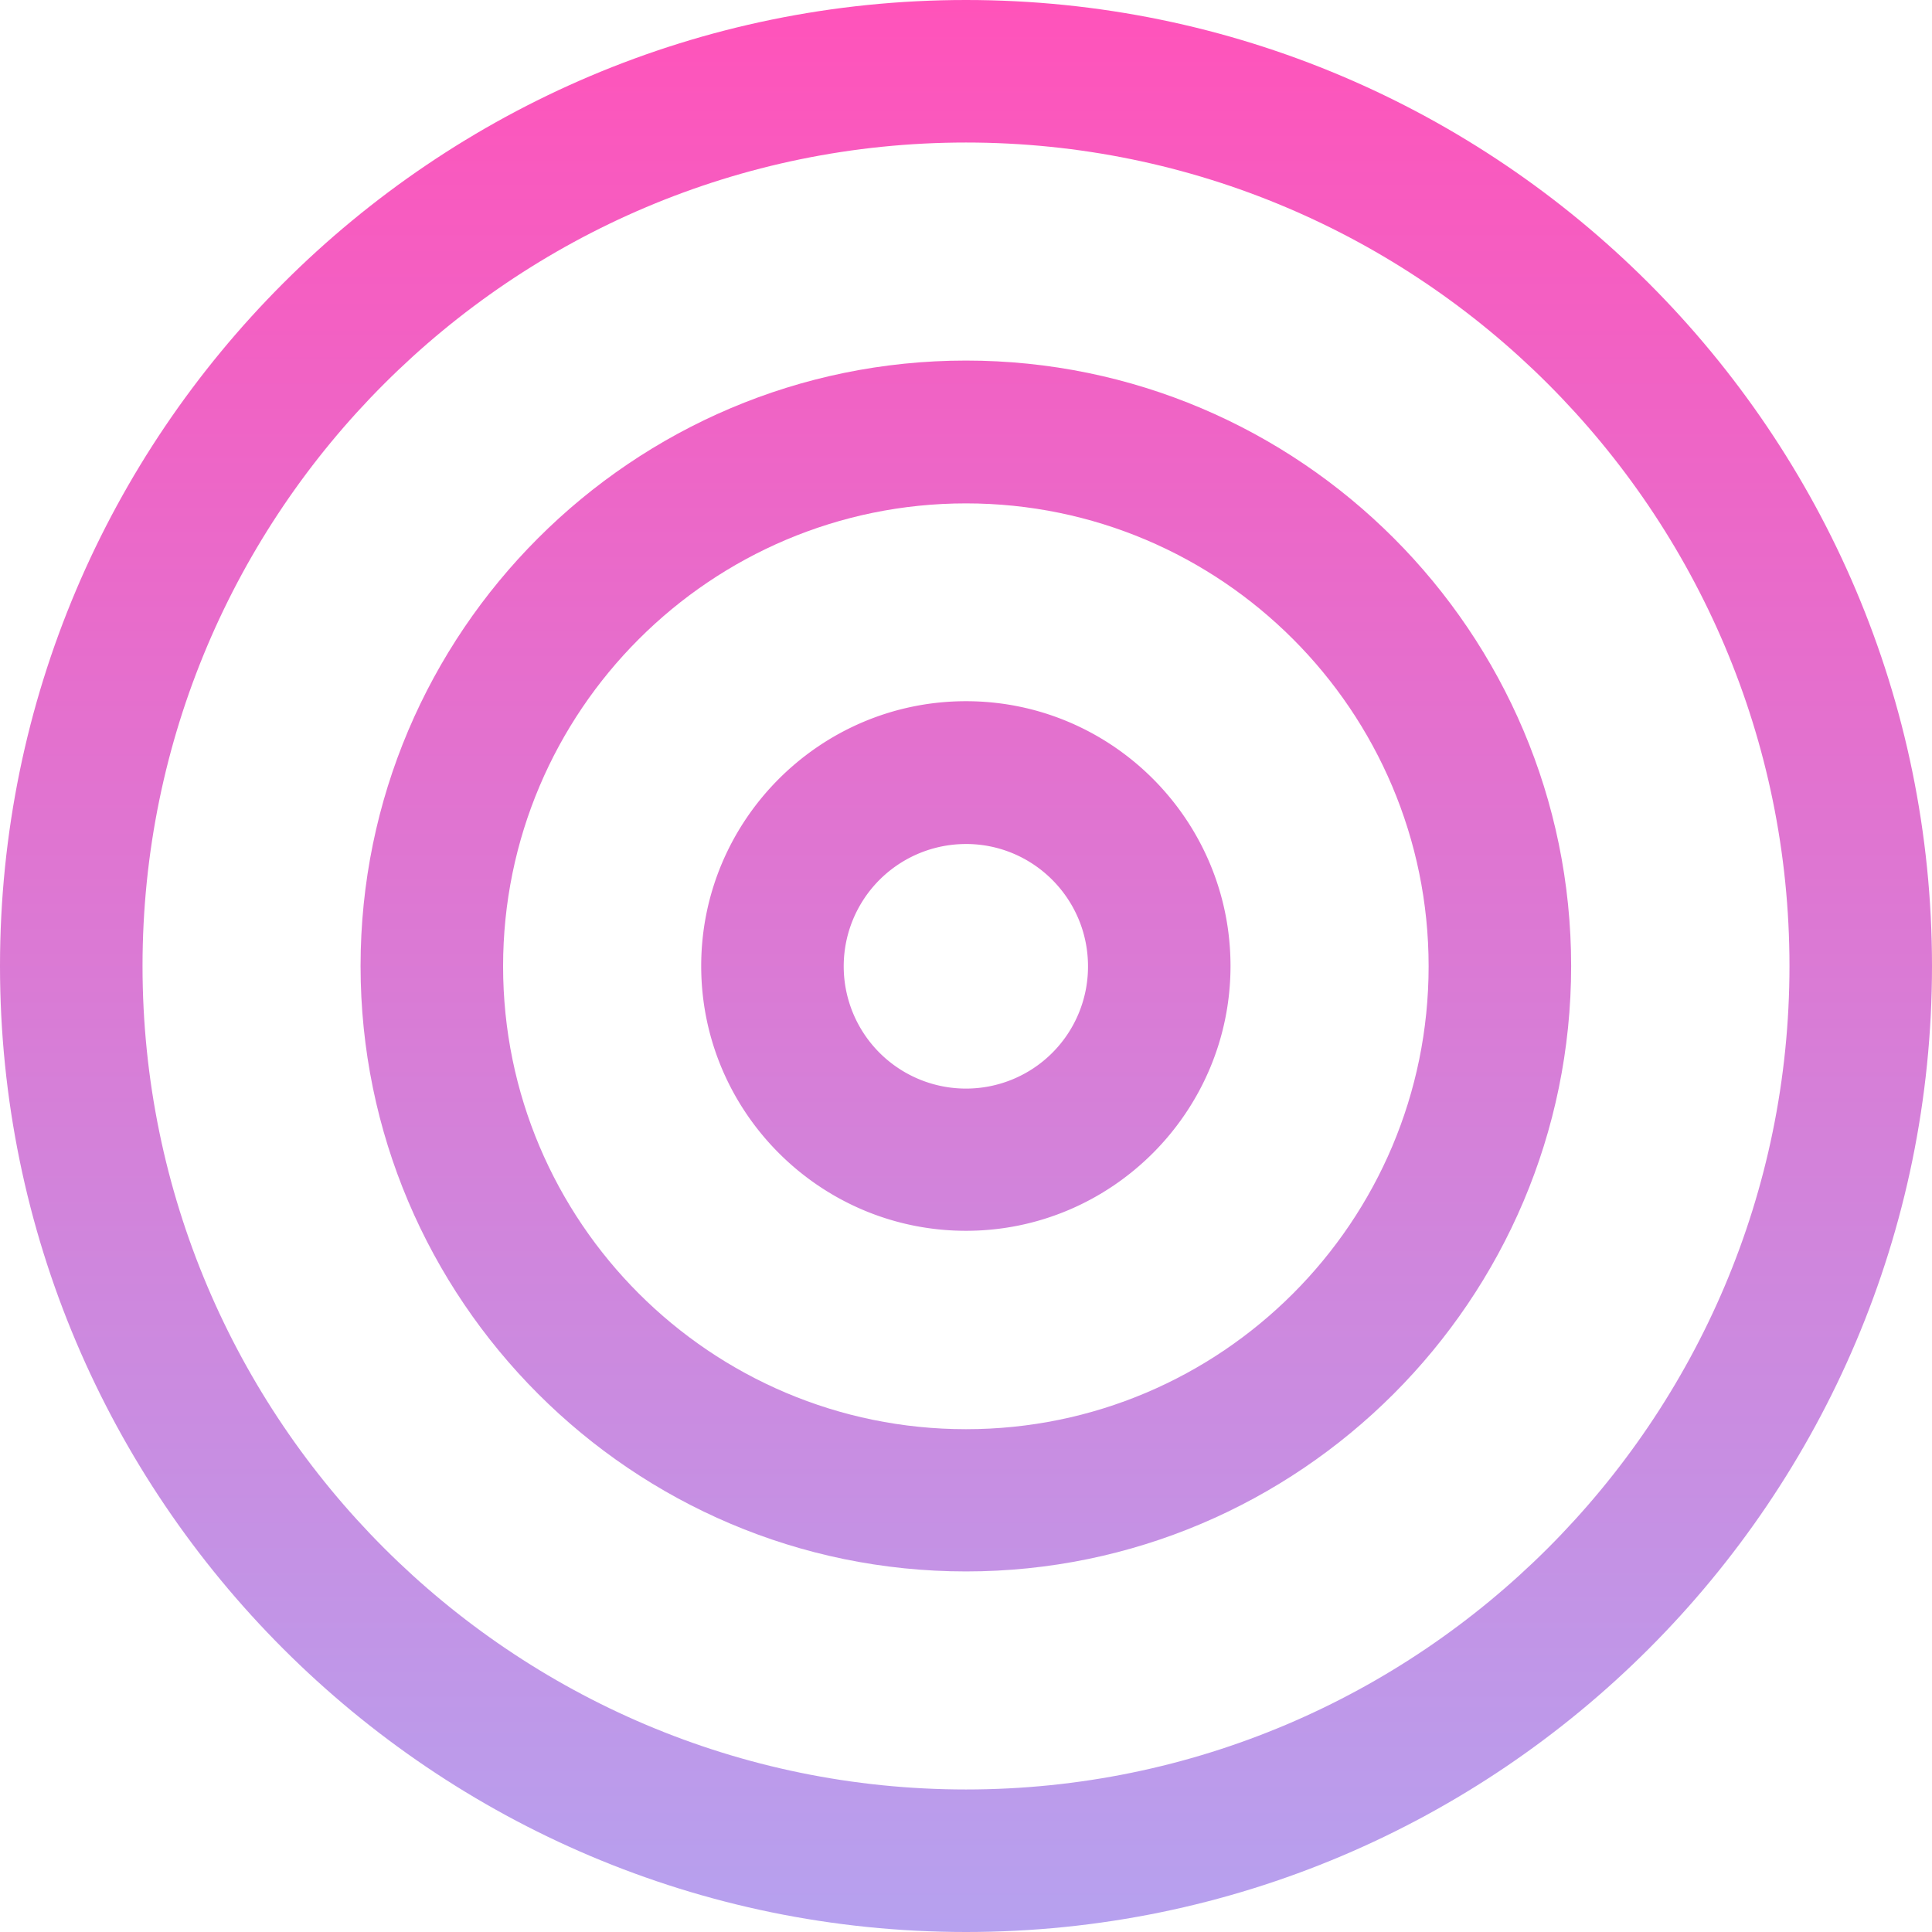
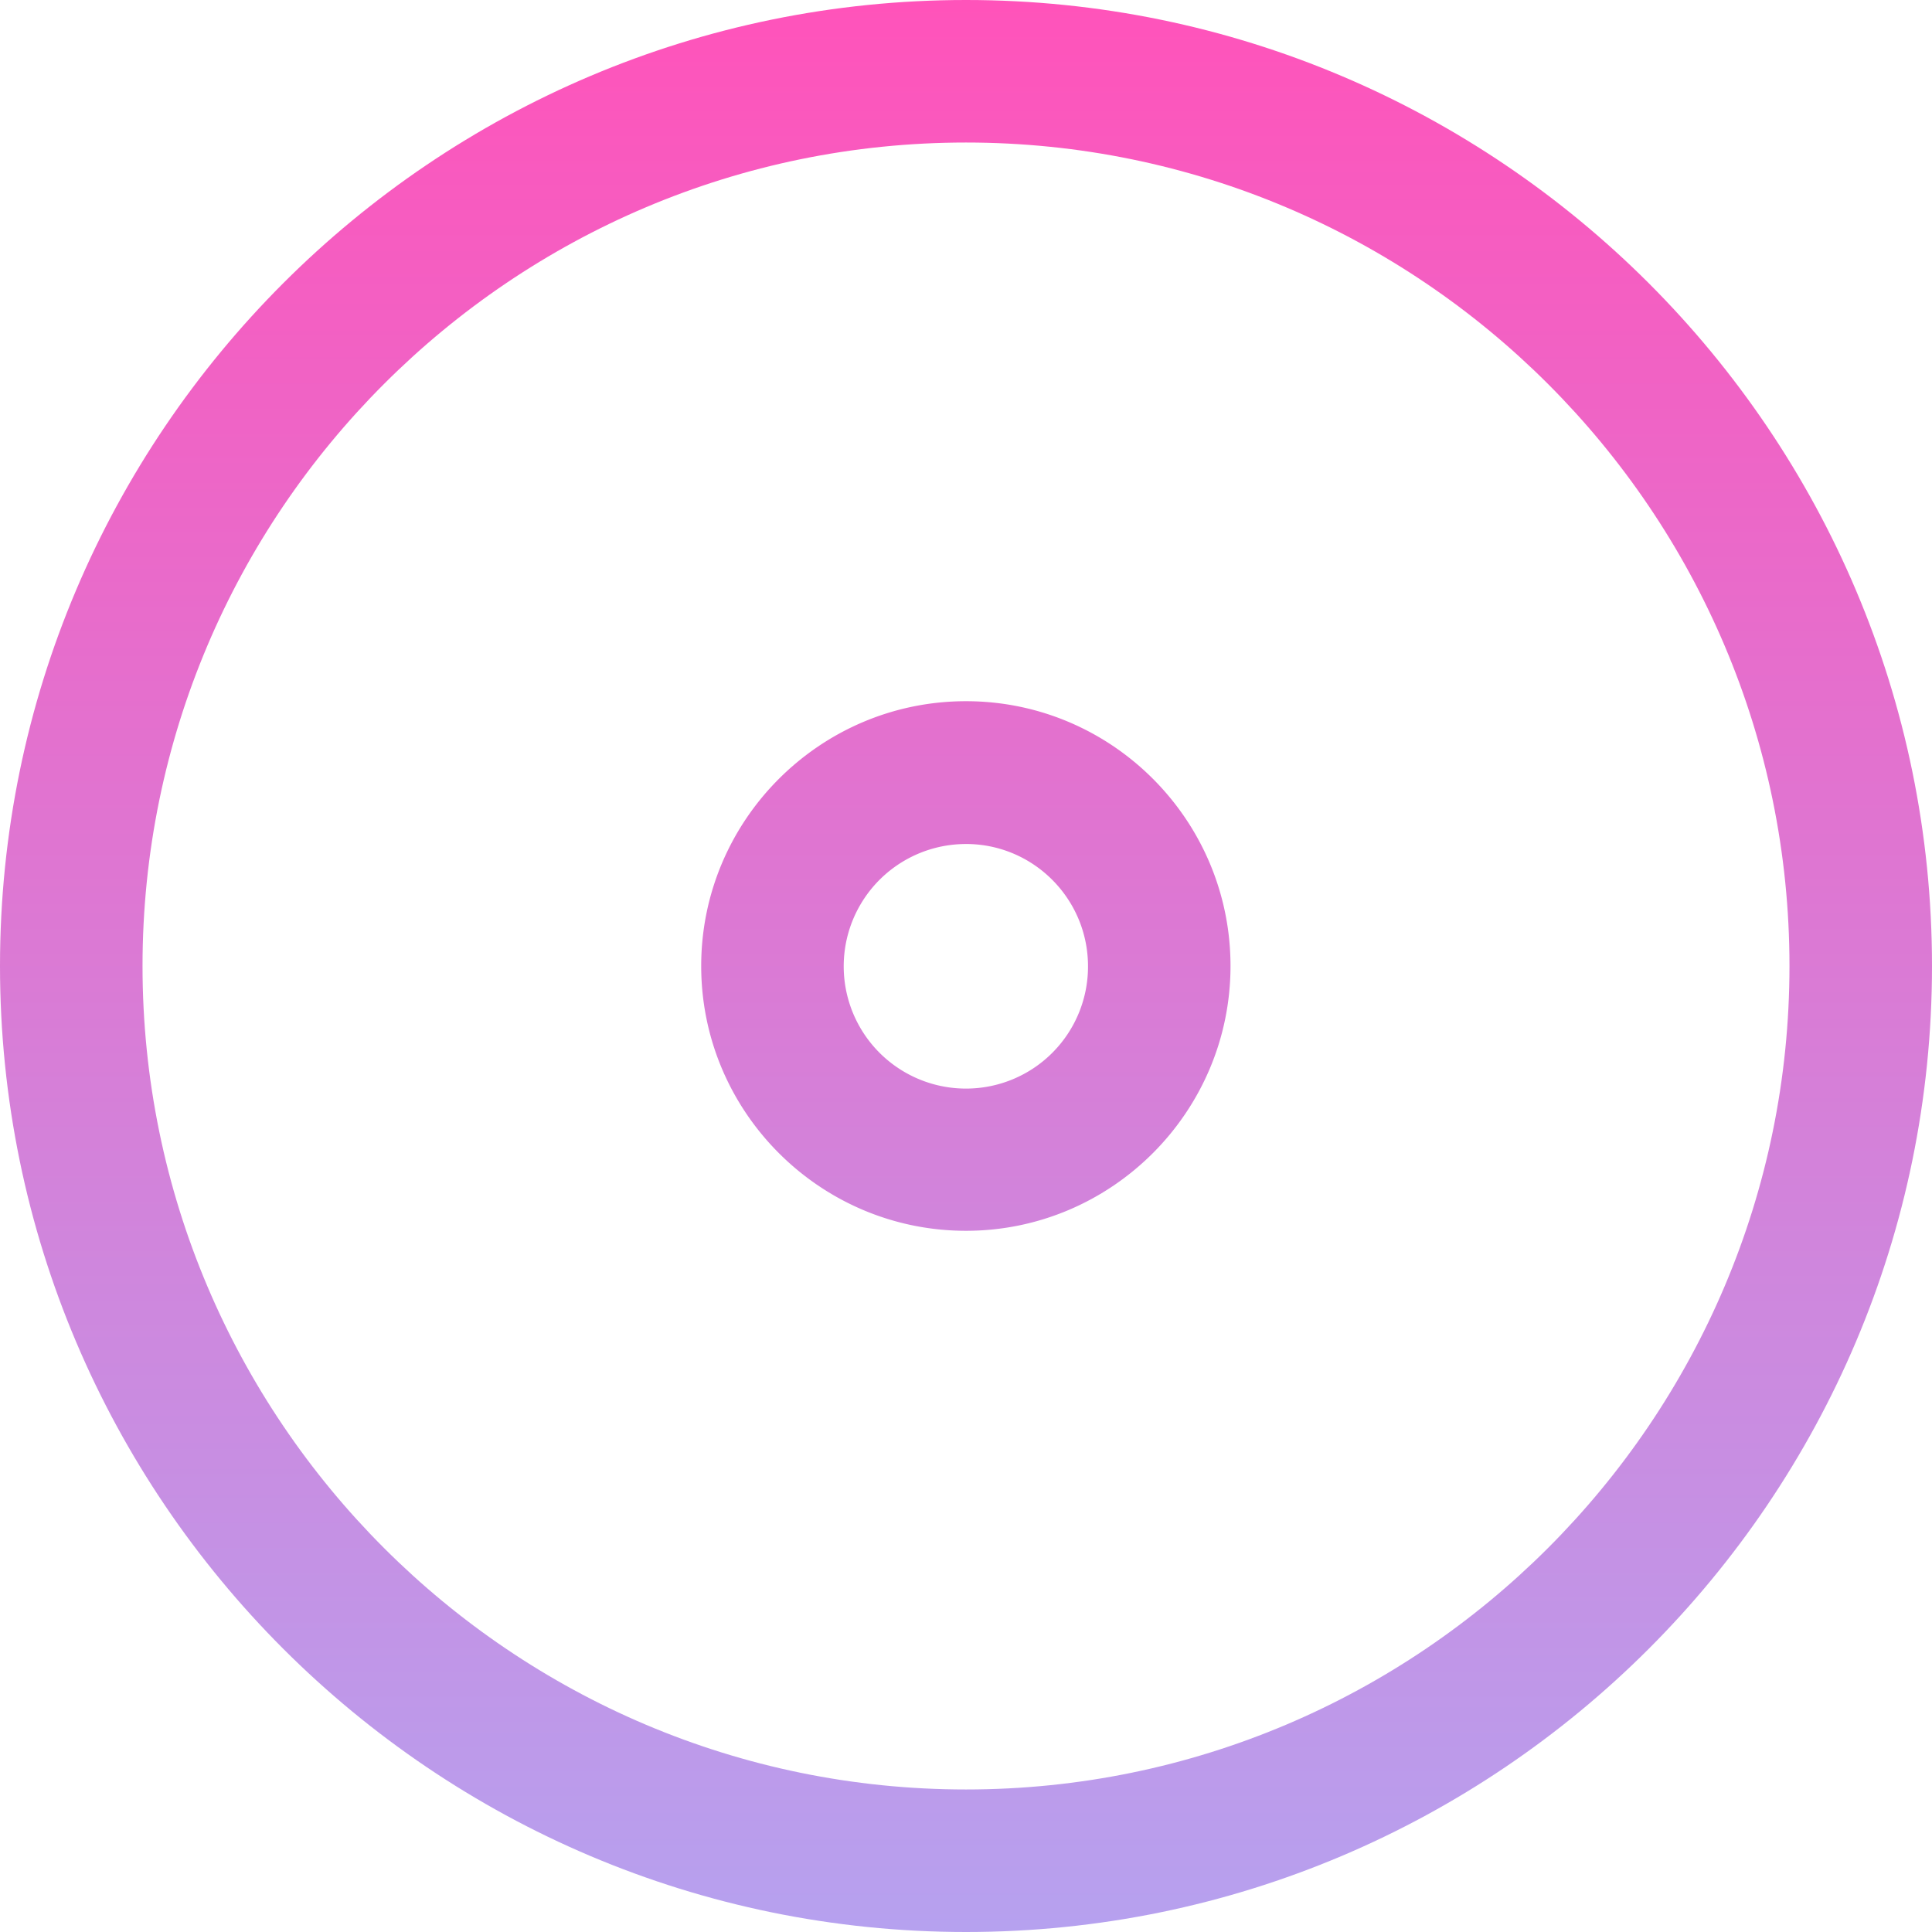
<svg xmlns="http://www.w3.org/2000/svg" width="100" height="100" viewBox="0 0 100 100" fill="none">
  <path d="M50 63.706c-7.554 0-13.706-6.152-13.706-13.706 0-7.554 6.152-13.706 13.706-13.706 7.554 0 13.691 6.152 13.691 13.706 0 7.554-6.152 13.706-13.691 13.706zm0-20.02a6.328 6.328 0 1 0 0 12.659 6.315 6.315 0 0 0 6.315-6.33c0-3.497-2.833-6.33-6.315-6.33z" fill="url(#tdvdgr1iba)" />
-   <path d="M50 81.337c-17.276 0-31.337-14.06-31.337-31.337 0-17.276 14.06-31.337 31.337-31.337 17.276 0 31.322 14.06 31.322 31.337 0 17.276-14.06 31.337-31.322 31.337zm0-55.282c-13.205 0-23.96 10.74-23.96 23.96 0 13.219 10.74 23.96 23.96 23.96s23.945-10.741 23.945-23.96c0-13.22-10.74-23.96-23.945-23.96z" fill="url(#w6j563seib)" />
-   <path d="M50 100C22.425 100 0 77.575 0 50S22.425 0 50 0s50 22.425 50 50-22.425 50-50 50zm0-92.623C26.497 7.377 7.377 26.497 7.377 50c0 23.502 19.12 42.623 42.623 42.623 23.502 0 42.623-19.12 42.623-42.623 0-23.503-19.12-42.623-42.623-42.623z" fill="url(#9ky43v0goc)" />
+   <path d="M50 100C22.425 100 0 77.575 0 50S22.425 0 50 0s50 22.425 50 50-22.425 50-50 50zm0-92.623C26.497 7.377 7.377 26.497 7.377 50c0 23.502 19.12 42.623 42.623 42.623 23.502 0 42.623-19.12 42.623-42.623 0-23.503-19.12-42.623-42.623-42.623" fill="url(#9ky43v0goc)" />
  <defs>
    <linearGradient id="tdvdgr1iba" x1="50" y1="0" x2="50" y2="100" gradientUnits="userSpaceOnUse">
      <stop stop-color="#FF53BA" />
      <stop offset="1" stop-color="#B6A1EF" />
    </linearGradient>
    <linearGradient id="w6j563seib" x1="50" y1="0" x2="50" y2="100" gradientUnits="userSpaceOnUse">
      <stop stop-color="#FF53BA" />
      <stop offset="1" stop-color="#B6A1EF" />
    </linearGradient>
    <linearGradient id="9ky43v0goc" x1="50" y1="0" x2="50" y2="100" gradientUnits="userSpaceOnUse">
      <stop stop-color="#FF53BA" />
      <stop offset="1" stop-color="#B6A1EF" />
    </linearGradient>
  </defs>
</svg>